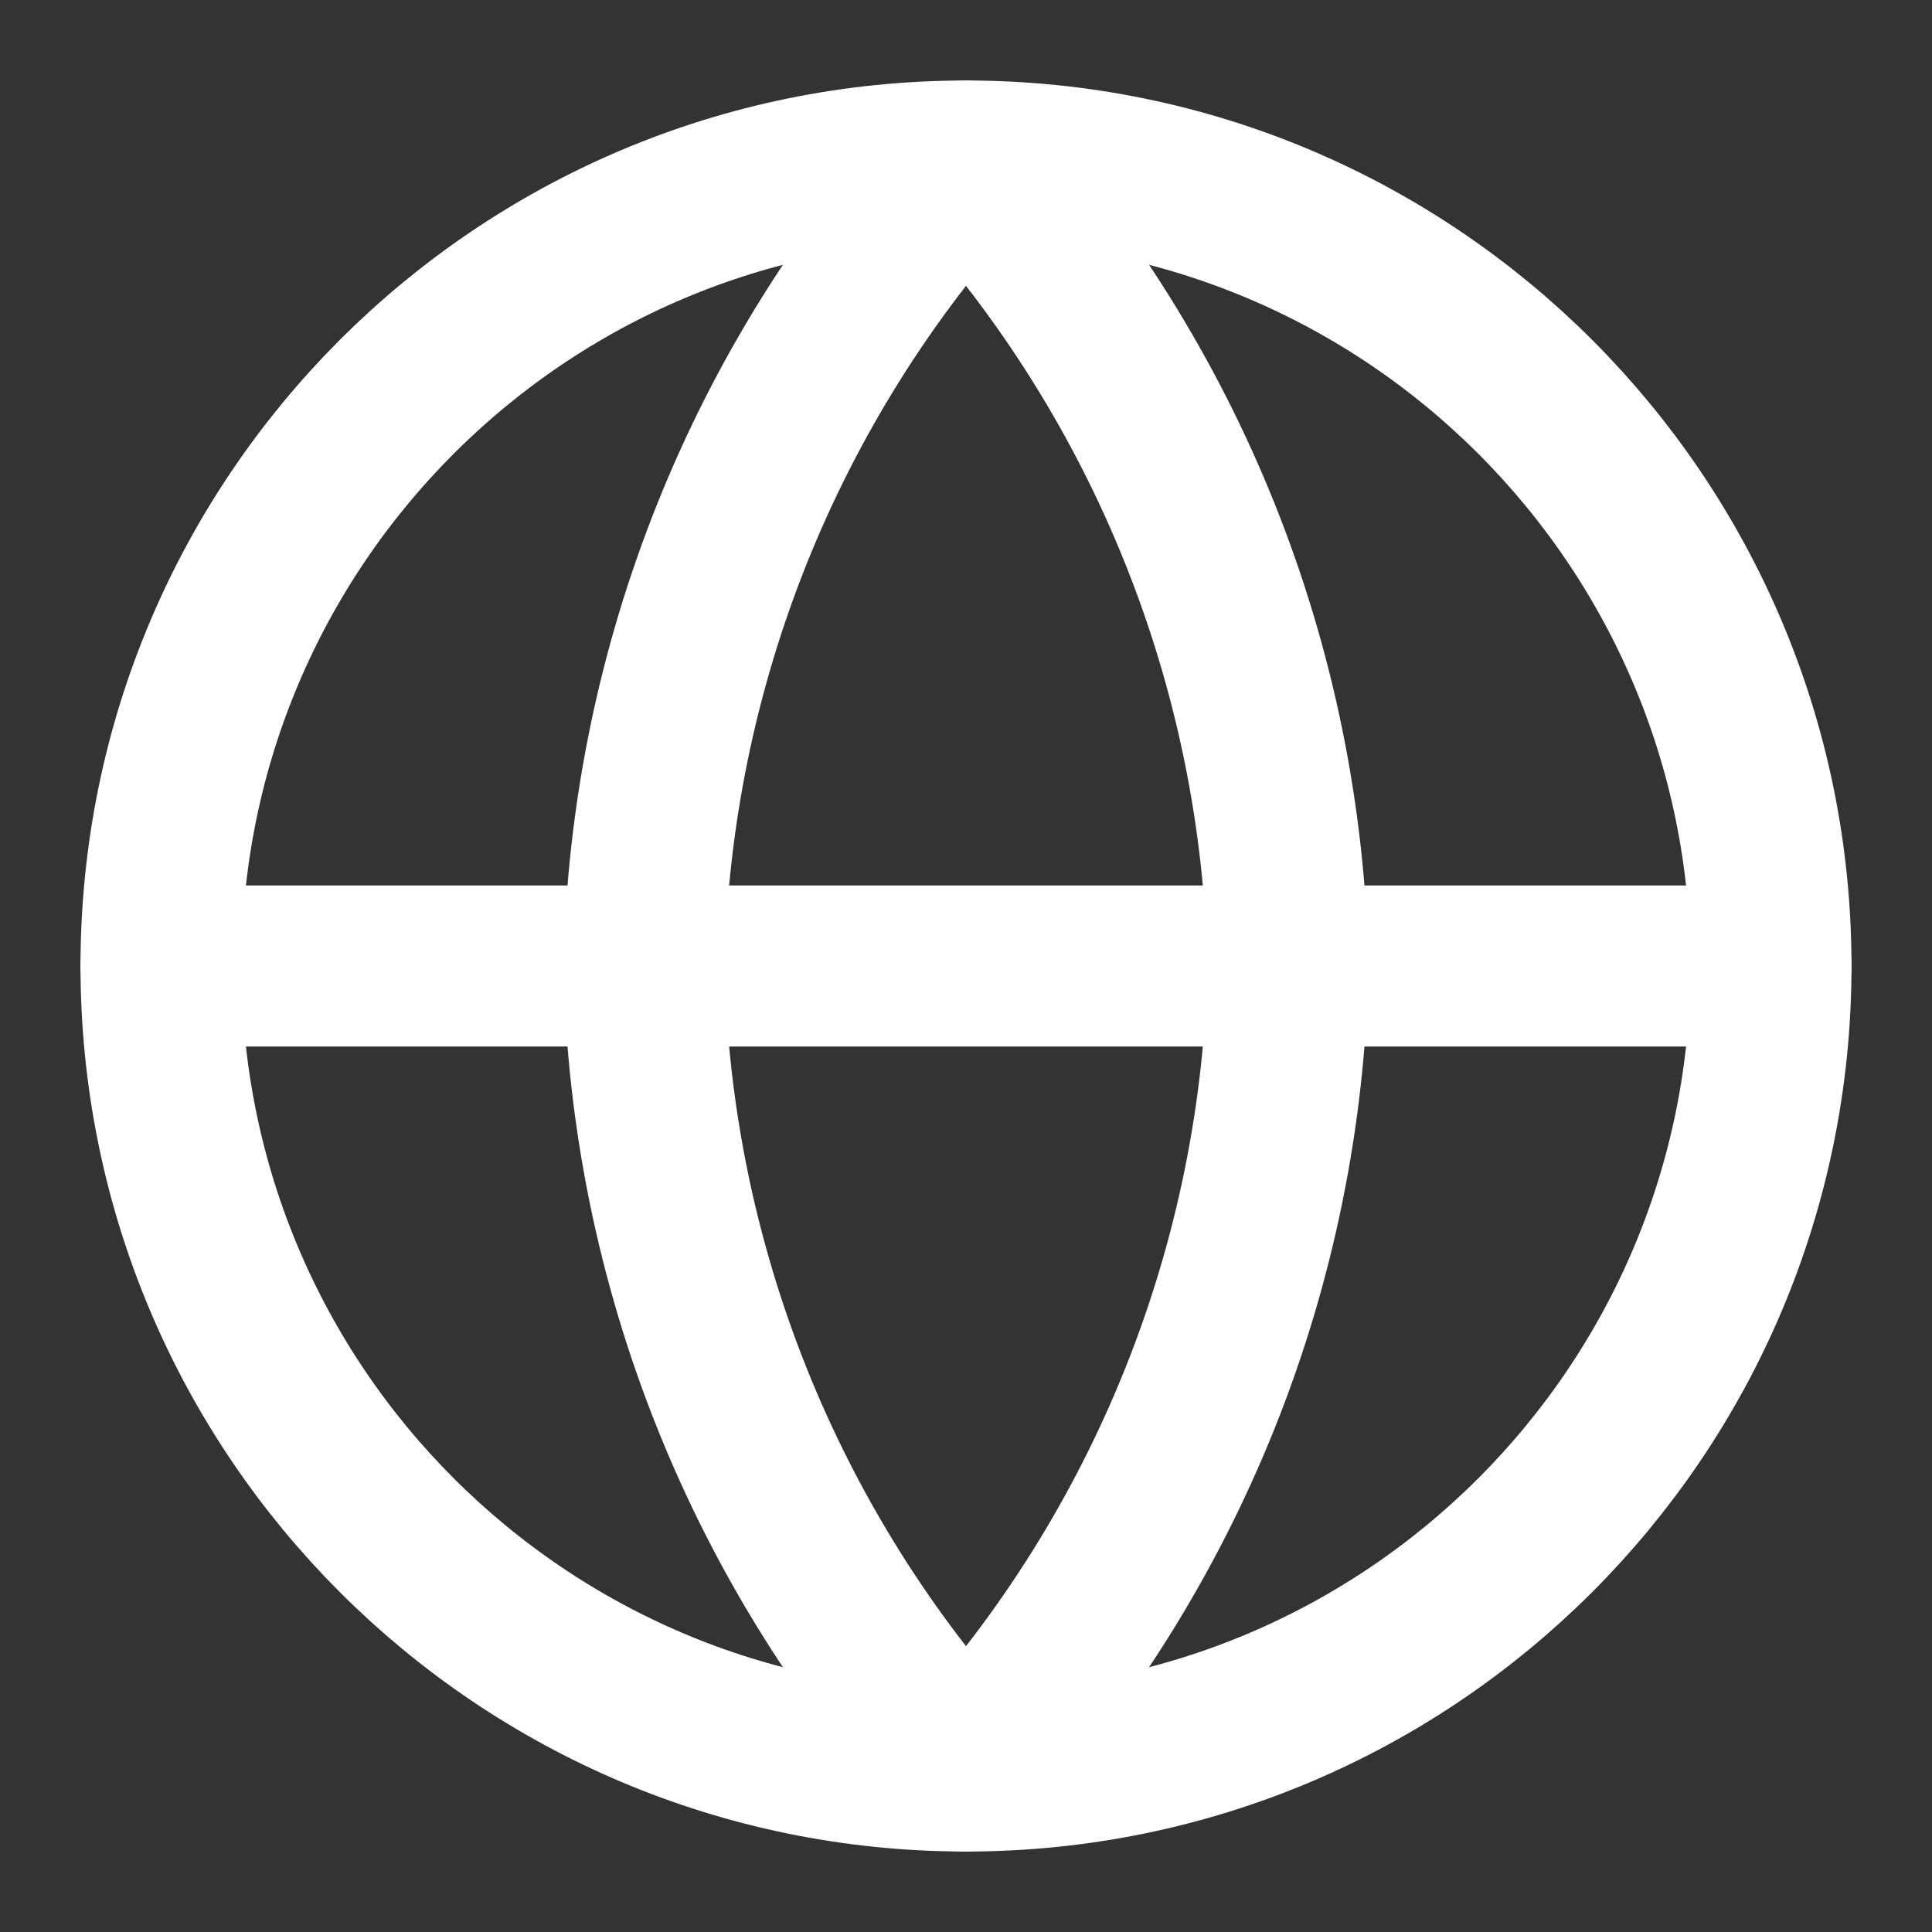
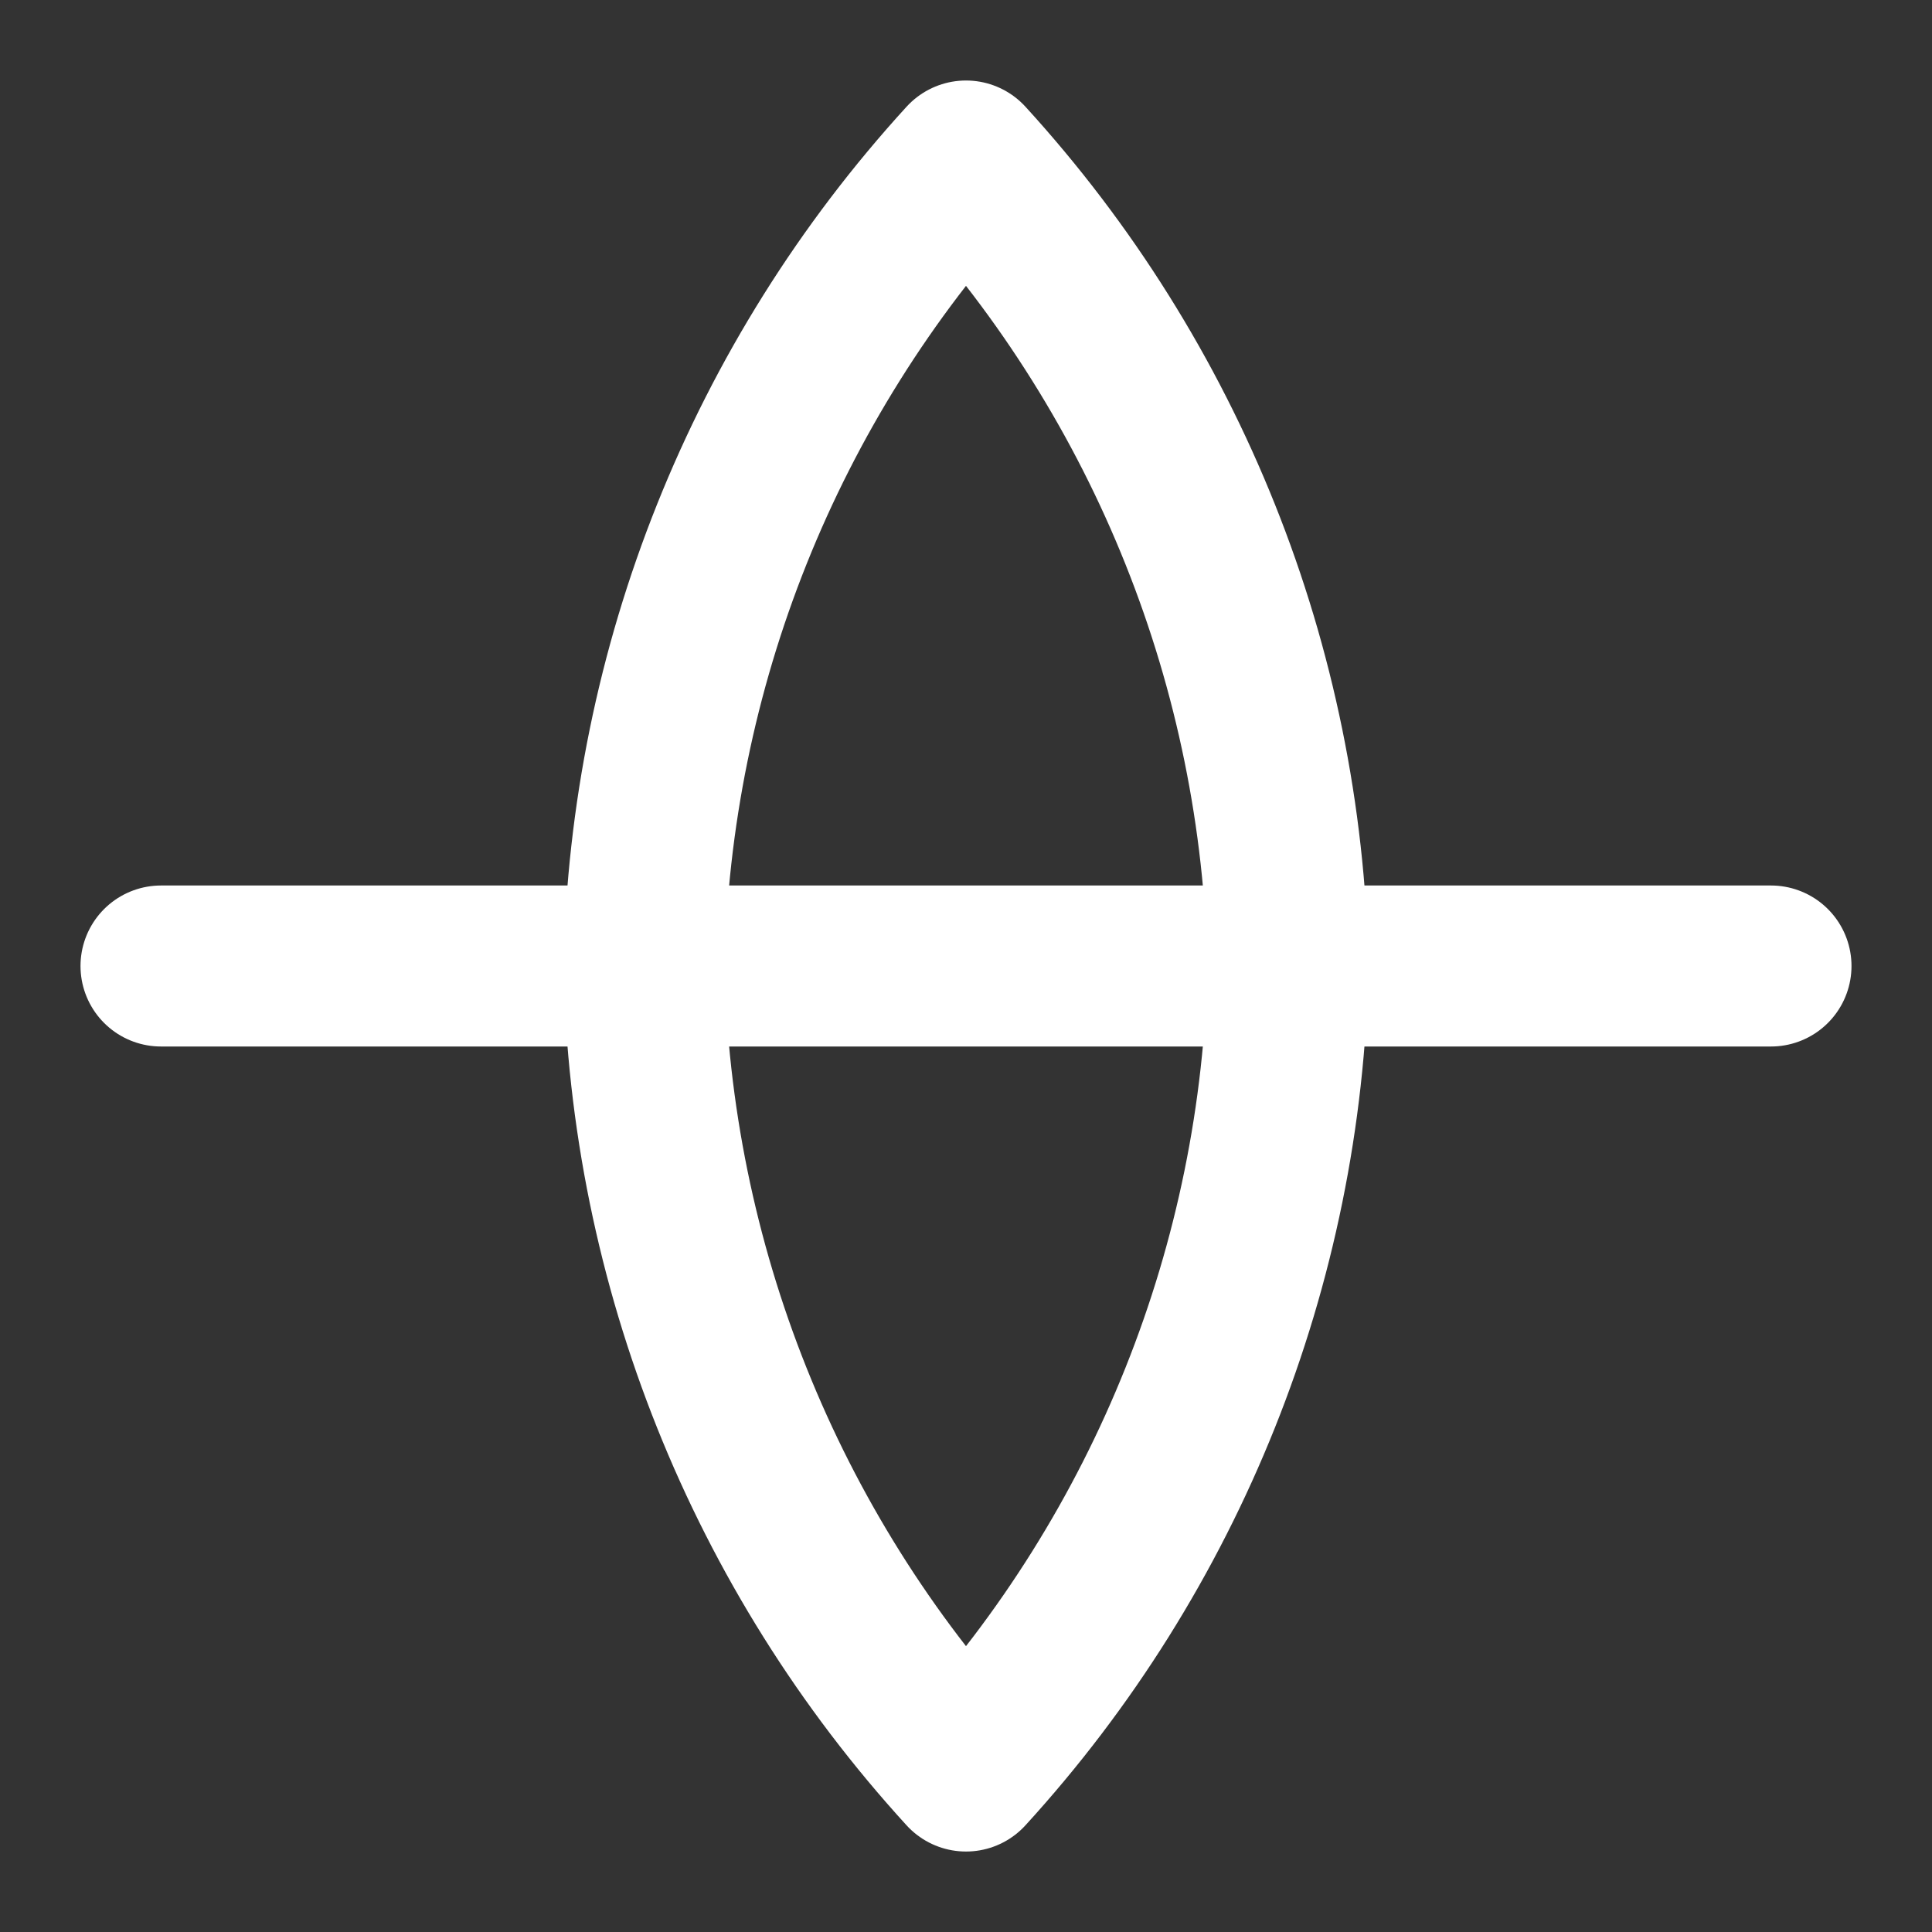
<svg xmlns="http://www.w3.org/2000/svg" width="56" height="56" viewBox="0 0 56 56" fill="none">
  <rect x="0" y="0" width="56" height="56" fill="#333333" stroke="none" />
-   <path d="M28 51.334C40.886 51.334 51.333 40.887 51.333 28C51.333 15.114 40.886 4.667 28 4.667C15.113 4.667 4.667 15.114 4.667 28C4.667 40.887 15.113 51.334 28 51.334Z" stroke="white" stroke-width="4.667" stroke-linecap="round" stroke-linejoin="round" />
  <path d="M4.667 28H51.333" stroke="white" stroke-width="4.667" stroke-linecap="round" stroke-linejoin="round" />
  <path d="M28 4.667C33.836 11.056 37.153 19.348 37.333 28C37.153 36.652 33.836 44.944 28 51.334C22.163 44.944 18.847 36.652 18.666 28C18.847 19.348 22.163 11.056 28 4.667V4.667Z" stroke="white" stroke-width="4.667" stroke-linecap="round" stroke-linejoin="round" />
</svg>